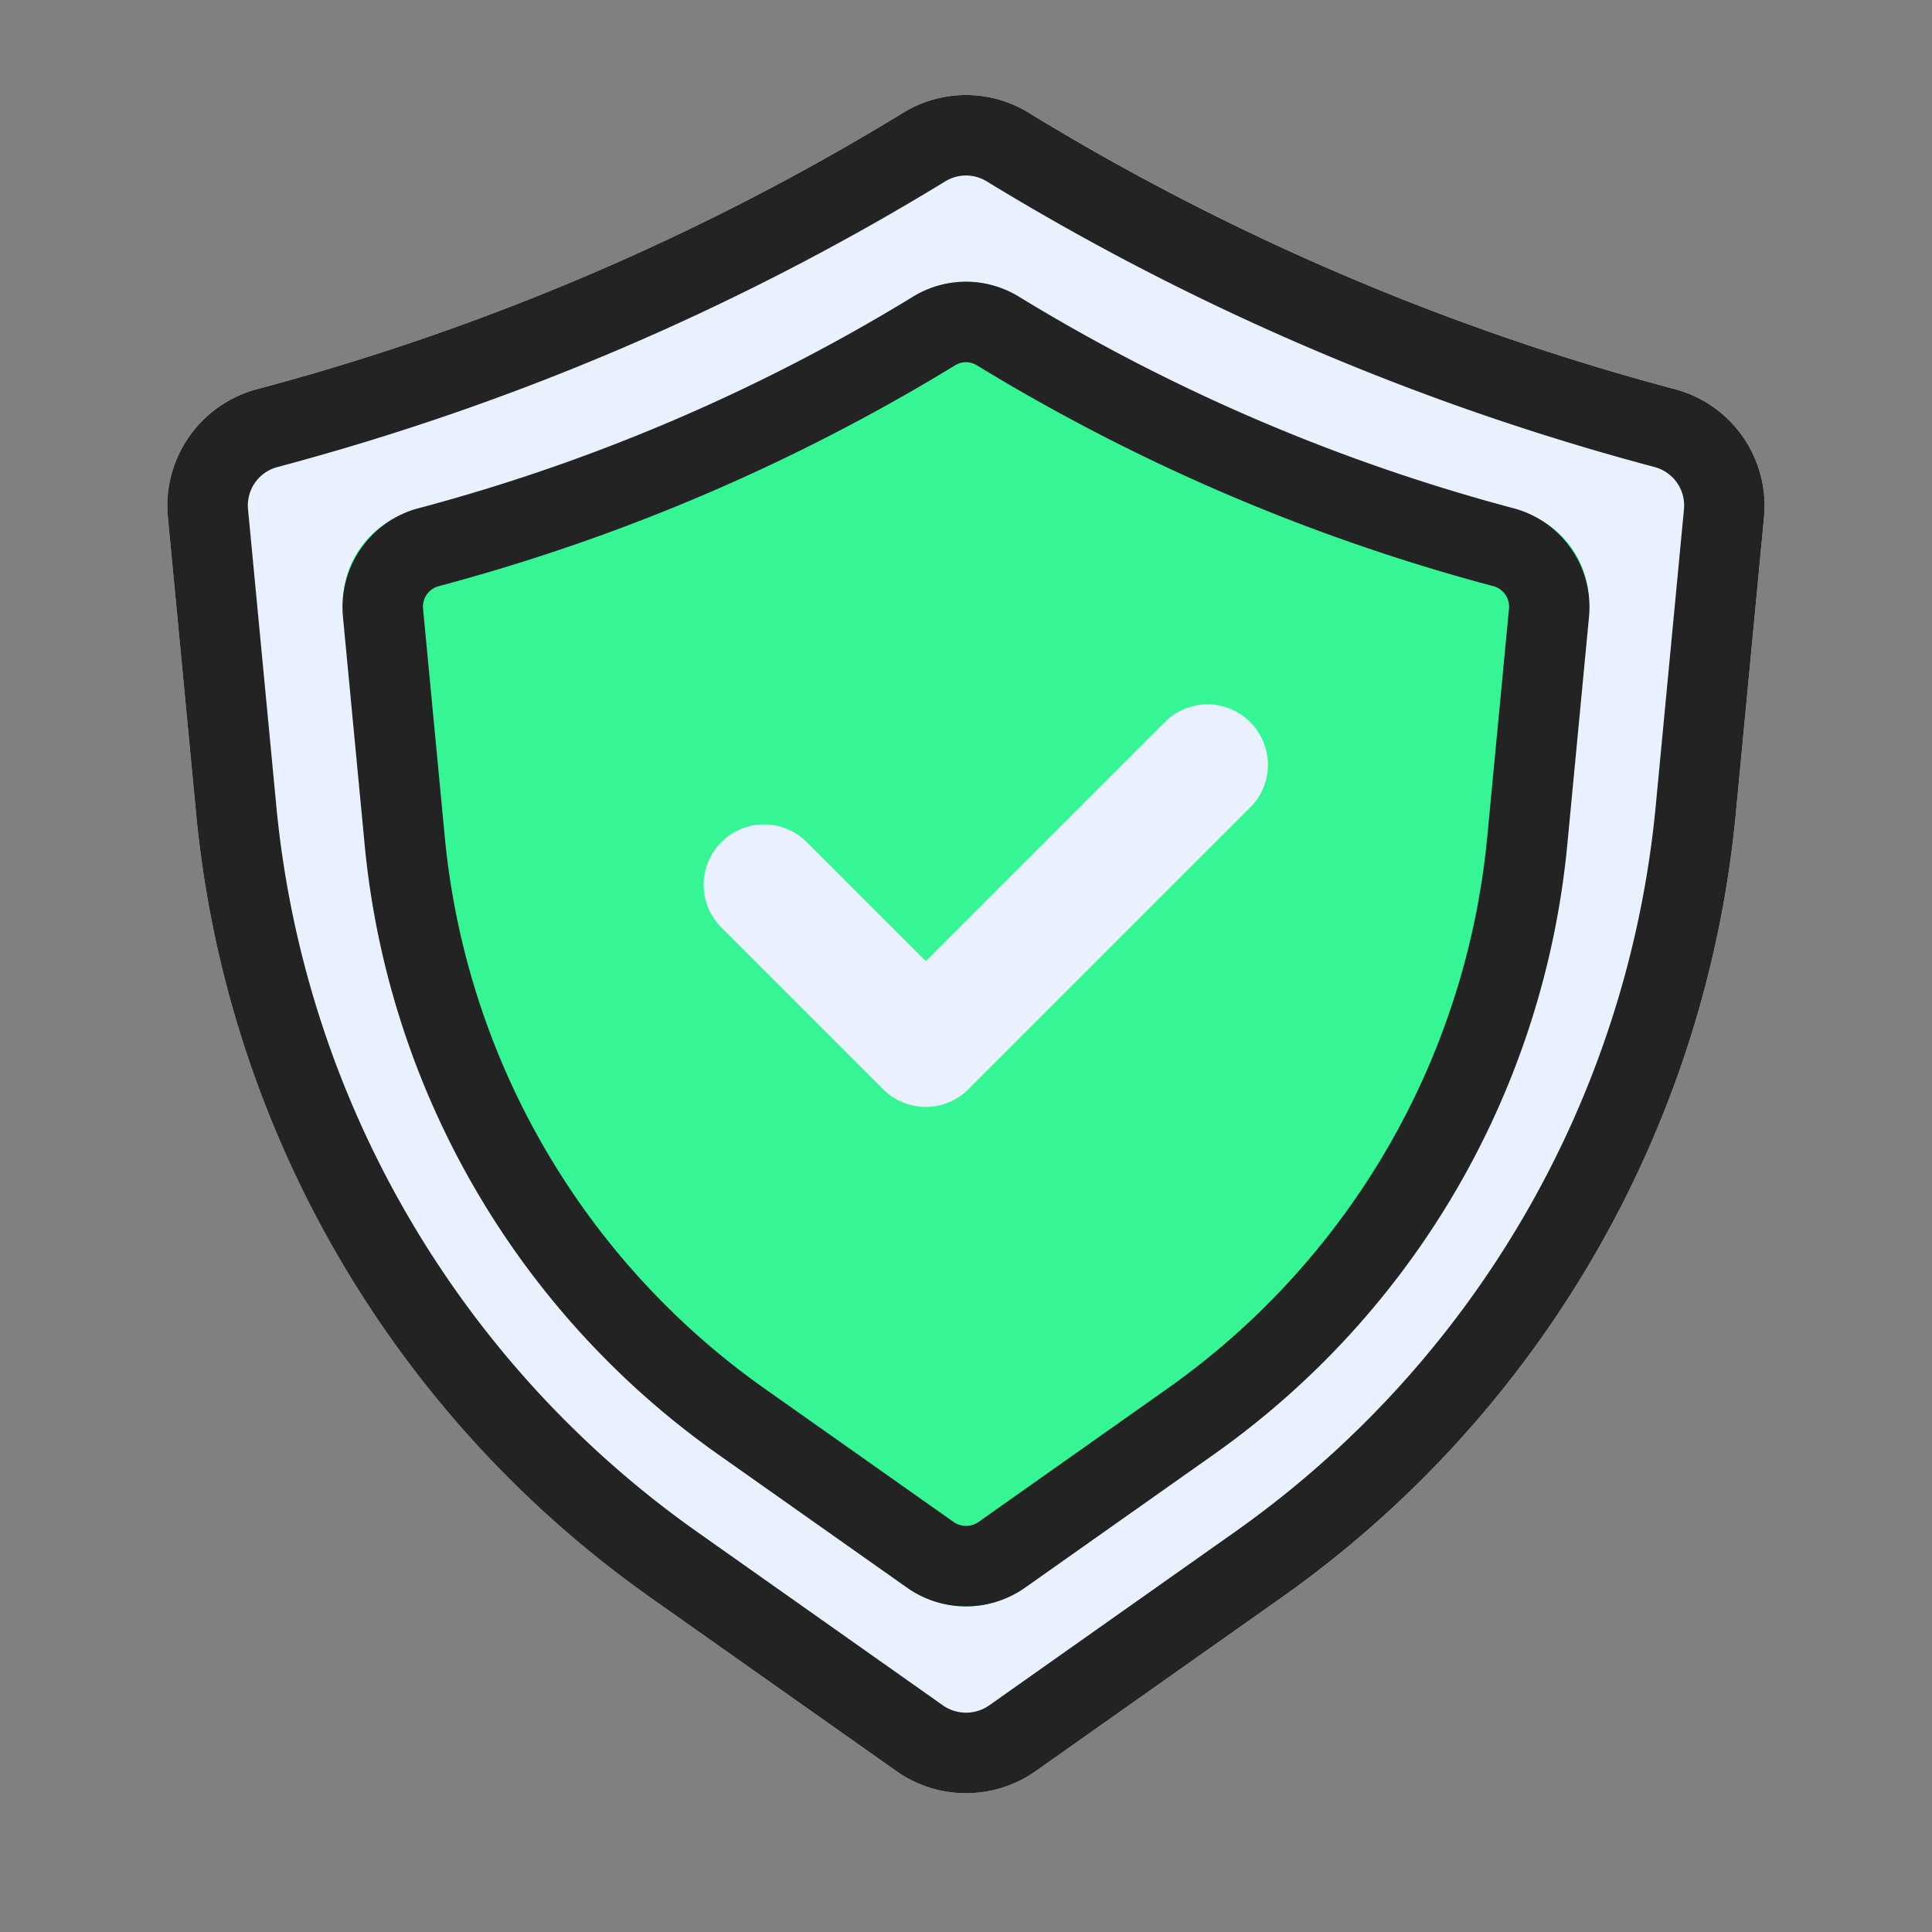
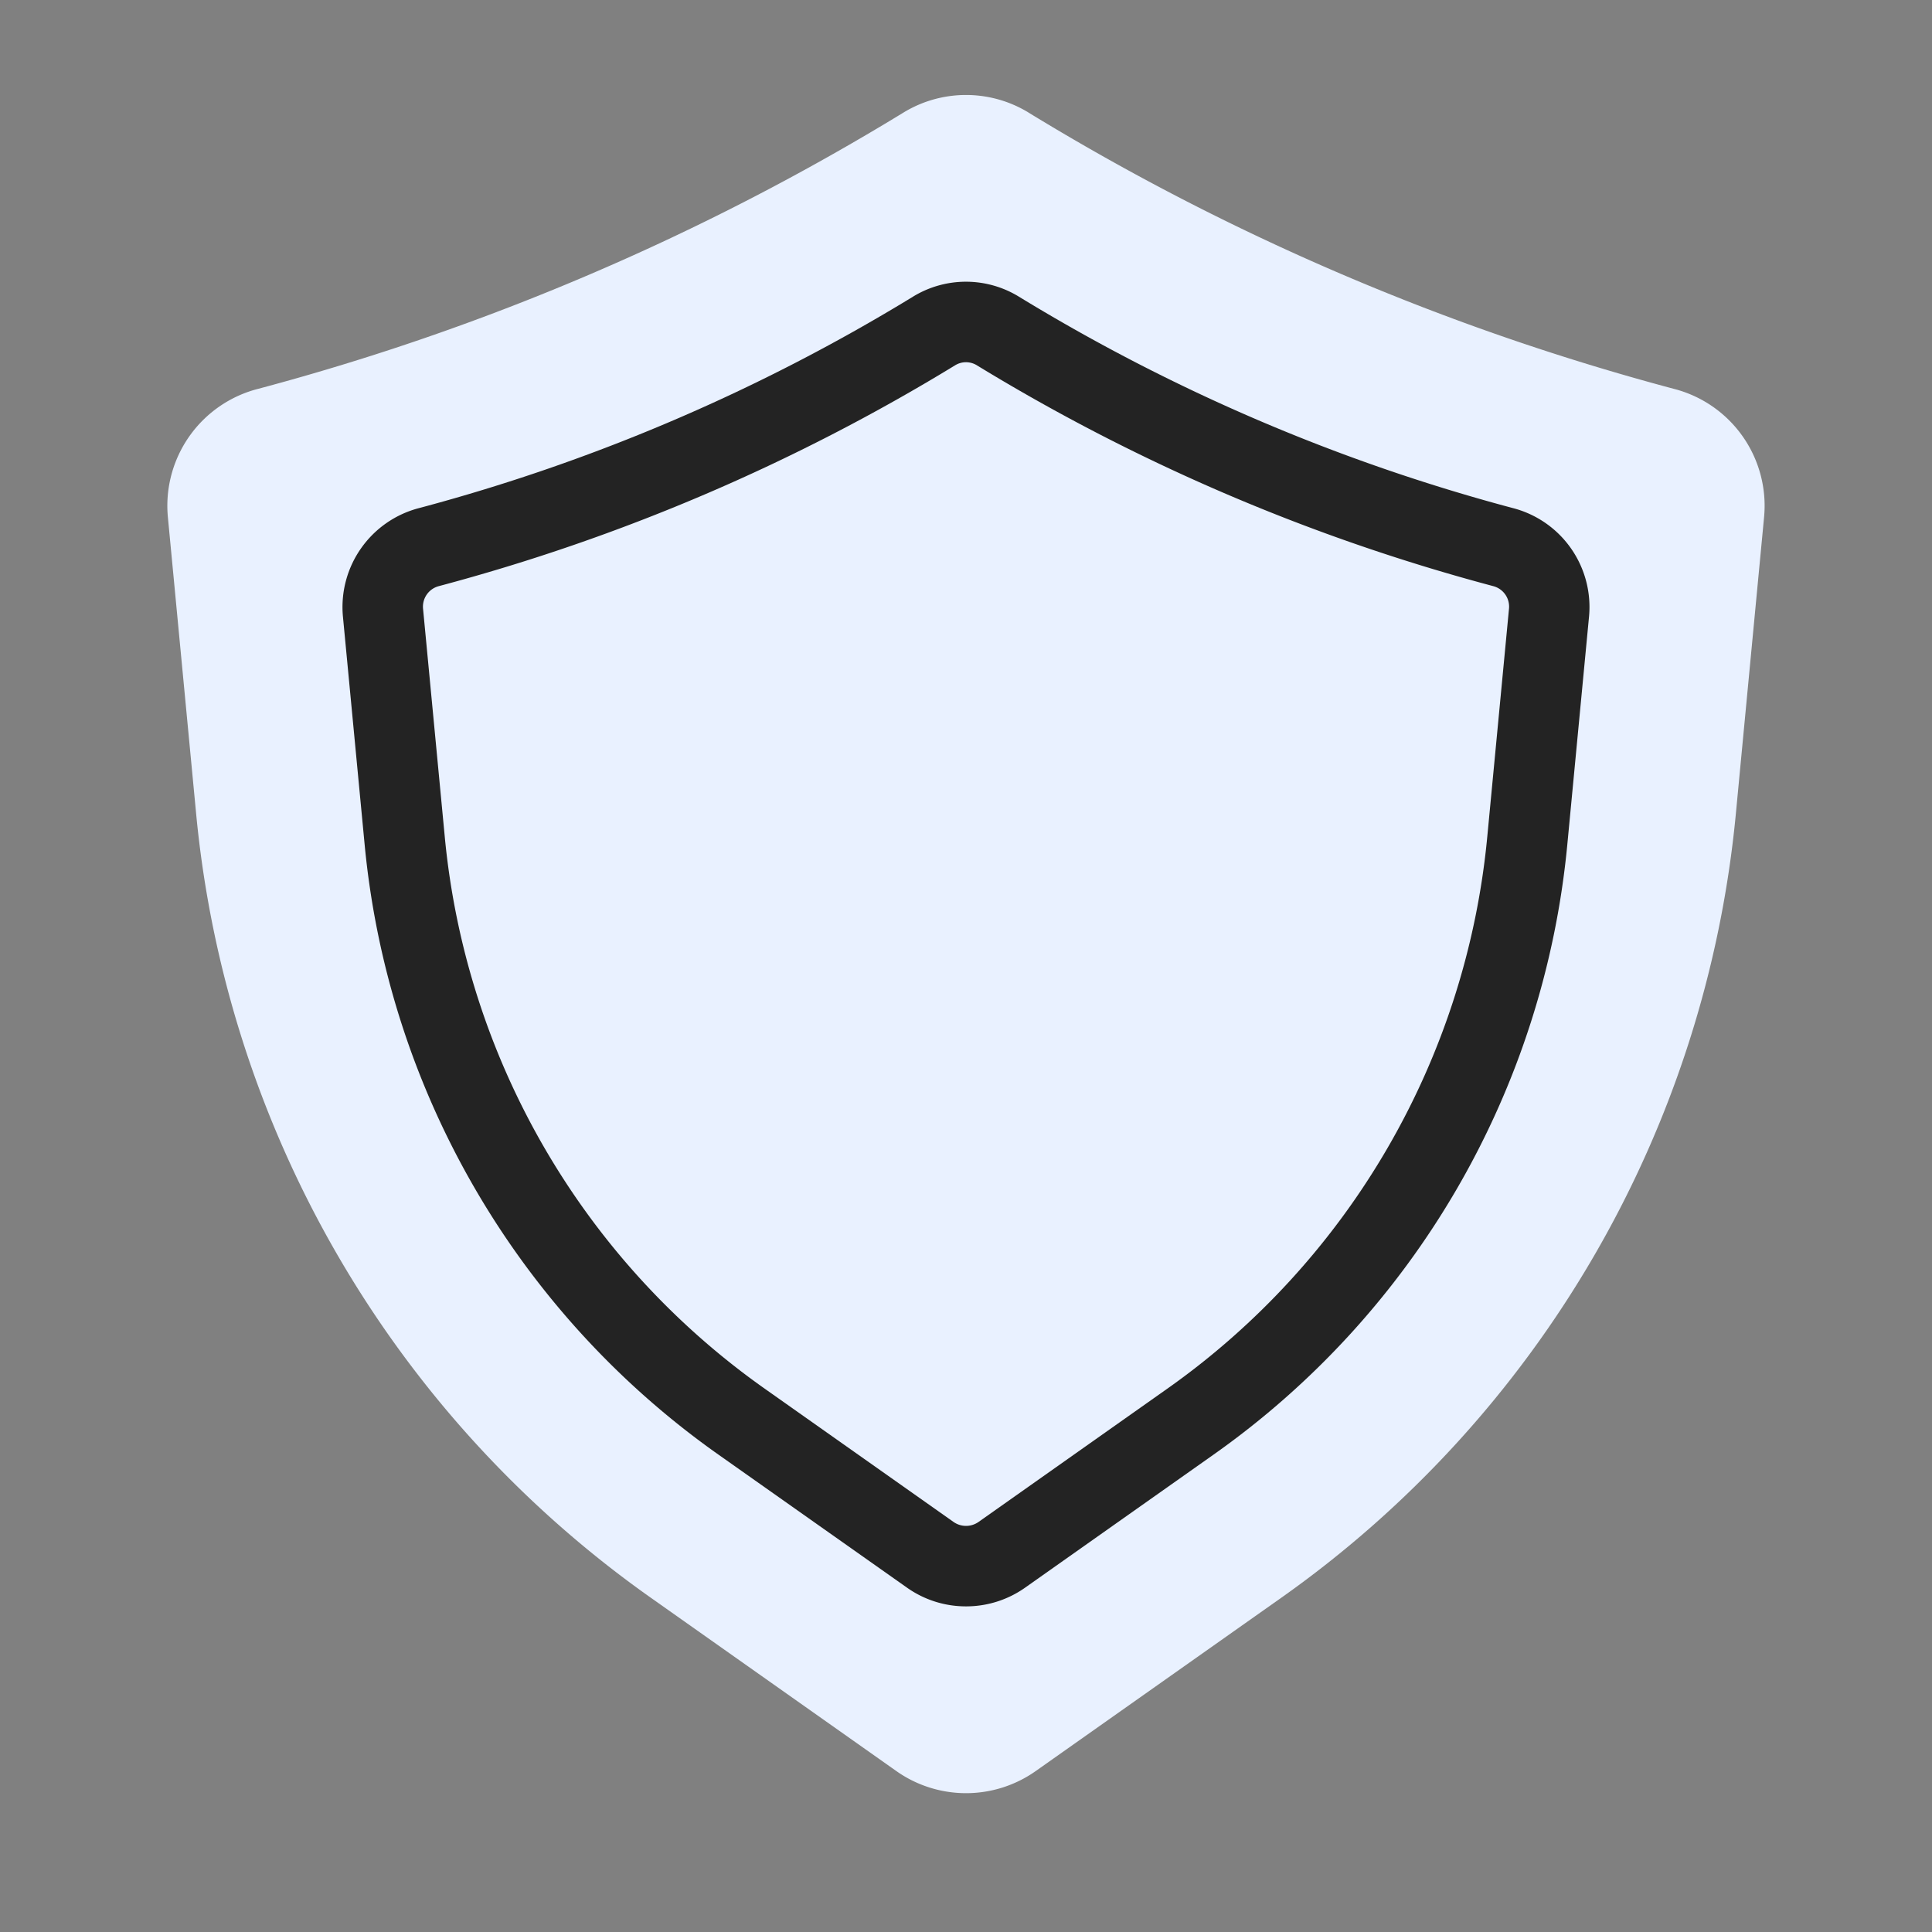
<svg xmlns="http://www.w3.org/2000/svg" viewBox="0 0 48 48" id="shield">
  <rect x="0" y="0" width="48" height="48" fill="#808080" stroke="none" />
  <path fill="#e9f1ff" d="M41.58,9.659a60.692,60.692,0,0,1-16.025-6.861l-0-.001a2.982,2.982,0,0,0-3.109,0A60.709,60.709,0,0,1,6.419,9.659a2.999,2.999,0,0,0-2.248,3.189l.701,7.357a26.971,26.971,0,0,0,11.308,19.498L22.27,44.002a3.003,3.003,0,0,0,3.46.001l6.09-4.298a26.976,26.976,0,0,0,11.308-19.5l.7-7.356A2.999,2.999,0,0,0,41.58,9.659Z" />
-   <path fill="#36f595" d="M37.713,12.694A47.341,47.341,0,0,1,25.213,7.342l-0-.001a2.326,2.326,0,0,0-2.425,0,47.354,47.354,0,0,1-12.501,5.353A2.34,2.34,0,0,0,8.533,15.182l.547,5.739a21.039,21.039,0,0,0,8.821,15.209l4.75,3.352a2.343,2.343,0,0,0,2.699.001l4.75-3.352A21.042,21.042,0,0,0,38.92,20.92l.546-5.738A2.34,2.34,0,0,0,37.713,12.694Z" />
-   <path fill="#e9f1ff" d="M31.061,17.939a1.499,1.499,0,0,0-2.121,0L23,23.879l-2.939-2.939a1.5,1.5,0,1,0-2.121,2.121l4,4a1.499,1.499,0,0,0,2.121,0l7-7a1.499,1.499,0,0,0,0-2.121Z" />
-   <path fill="#232323" d="M24,44.551a2.99,2.99,0,0,1-1.73-.549L16.18,39.704a26.971,26.971,0,0,1-11.308-19.498l-.701-7.357a2.999,2.999,0,0,1,2.248-3.189,60.709,60.709,0,0,0,16.026-6.862,2.982,2.982,0,0,1,3.109,0l0.0.001a60.692,60.692,0,0,0,16.025,6.861,2.999,2.999,0,0,1,2.248,3.189l-.7,7.356a26.976,26.976,0,0,1-11.308,19.5L25.73,44.003A2.996,2.996,0,0,1,24,44.551ZM24,4.36a.988.988,0,0,0-.515.146A62.804,62.804,0,0,1,6.895,11.603a.987.987,0,0,0-.732,1.057l.701,7.357A24.97,24.97,0,0,0,17.334,38.069l6.09,4.299a1.003,1.003,0,0,0,1.153.001l6.09-4.299A24.972,24.972,0,0,0,41.137,20.016l.7-7.356a.988.988,0,0,0-.732-1.057A62.807,62.807,0,0,1,24.515,4.506h0A.988.988,0,0,0,24,4.36Z" />
  <path fill="#232323" d="M24,39.91a2.536,2.536,0,0,1-1.463-.463L17.853,36.142A20.976,20.976,0,0,1,9.059,20.979L8.52,15.319a2.541,2.541,0,0,1,1.904-2.699,46.462,46.462,0,0,0,12.26-5.25,2.516,2.516,0,0,1,2.631.001,46.47,46.47,0,0,0,12.26,5.249,2.539,2.539,0,0,1,1.904,2.699l-.539,5.658A20.977,20.977,0,0,1,30.147,36.142l-4.683,3.306A2.54,2.54,0,0,1,24,39.91ZM24,8.999a.52.52,0,0,0-.274.079A48.59,48.59,0,0,1,10.9,14.563a.528.528,0,0,0-.389.566l.539,5.659a18.974,18.974,0,0,0,7.956,13.718l4.684,3.306a.541.541,0,0,0,.622,0l4.683-3.306a18.973,18.973,0,0,0,7.956-13.719l.539-5.658a.527.527,0,0,0-.388-.566A48.565,48.565,0,0,1,24.275,9.079l-.001-.001A.523.523,0,0,0,24,8.999Z" />
</svg>